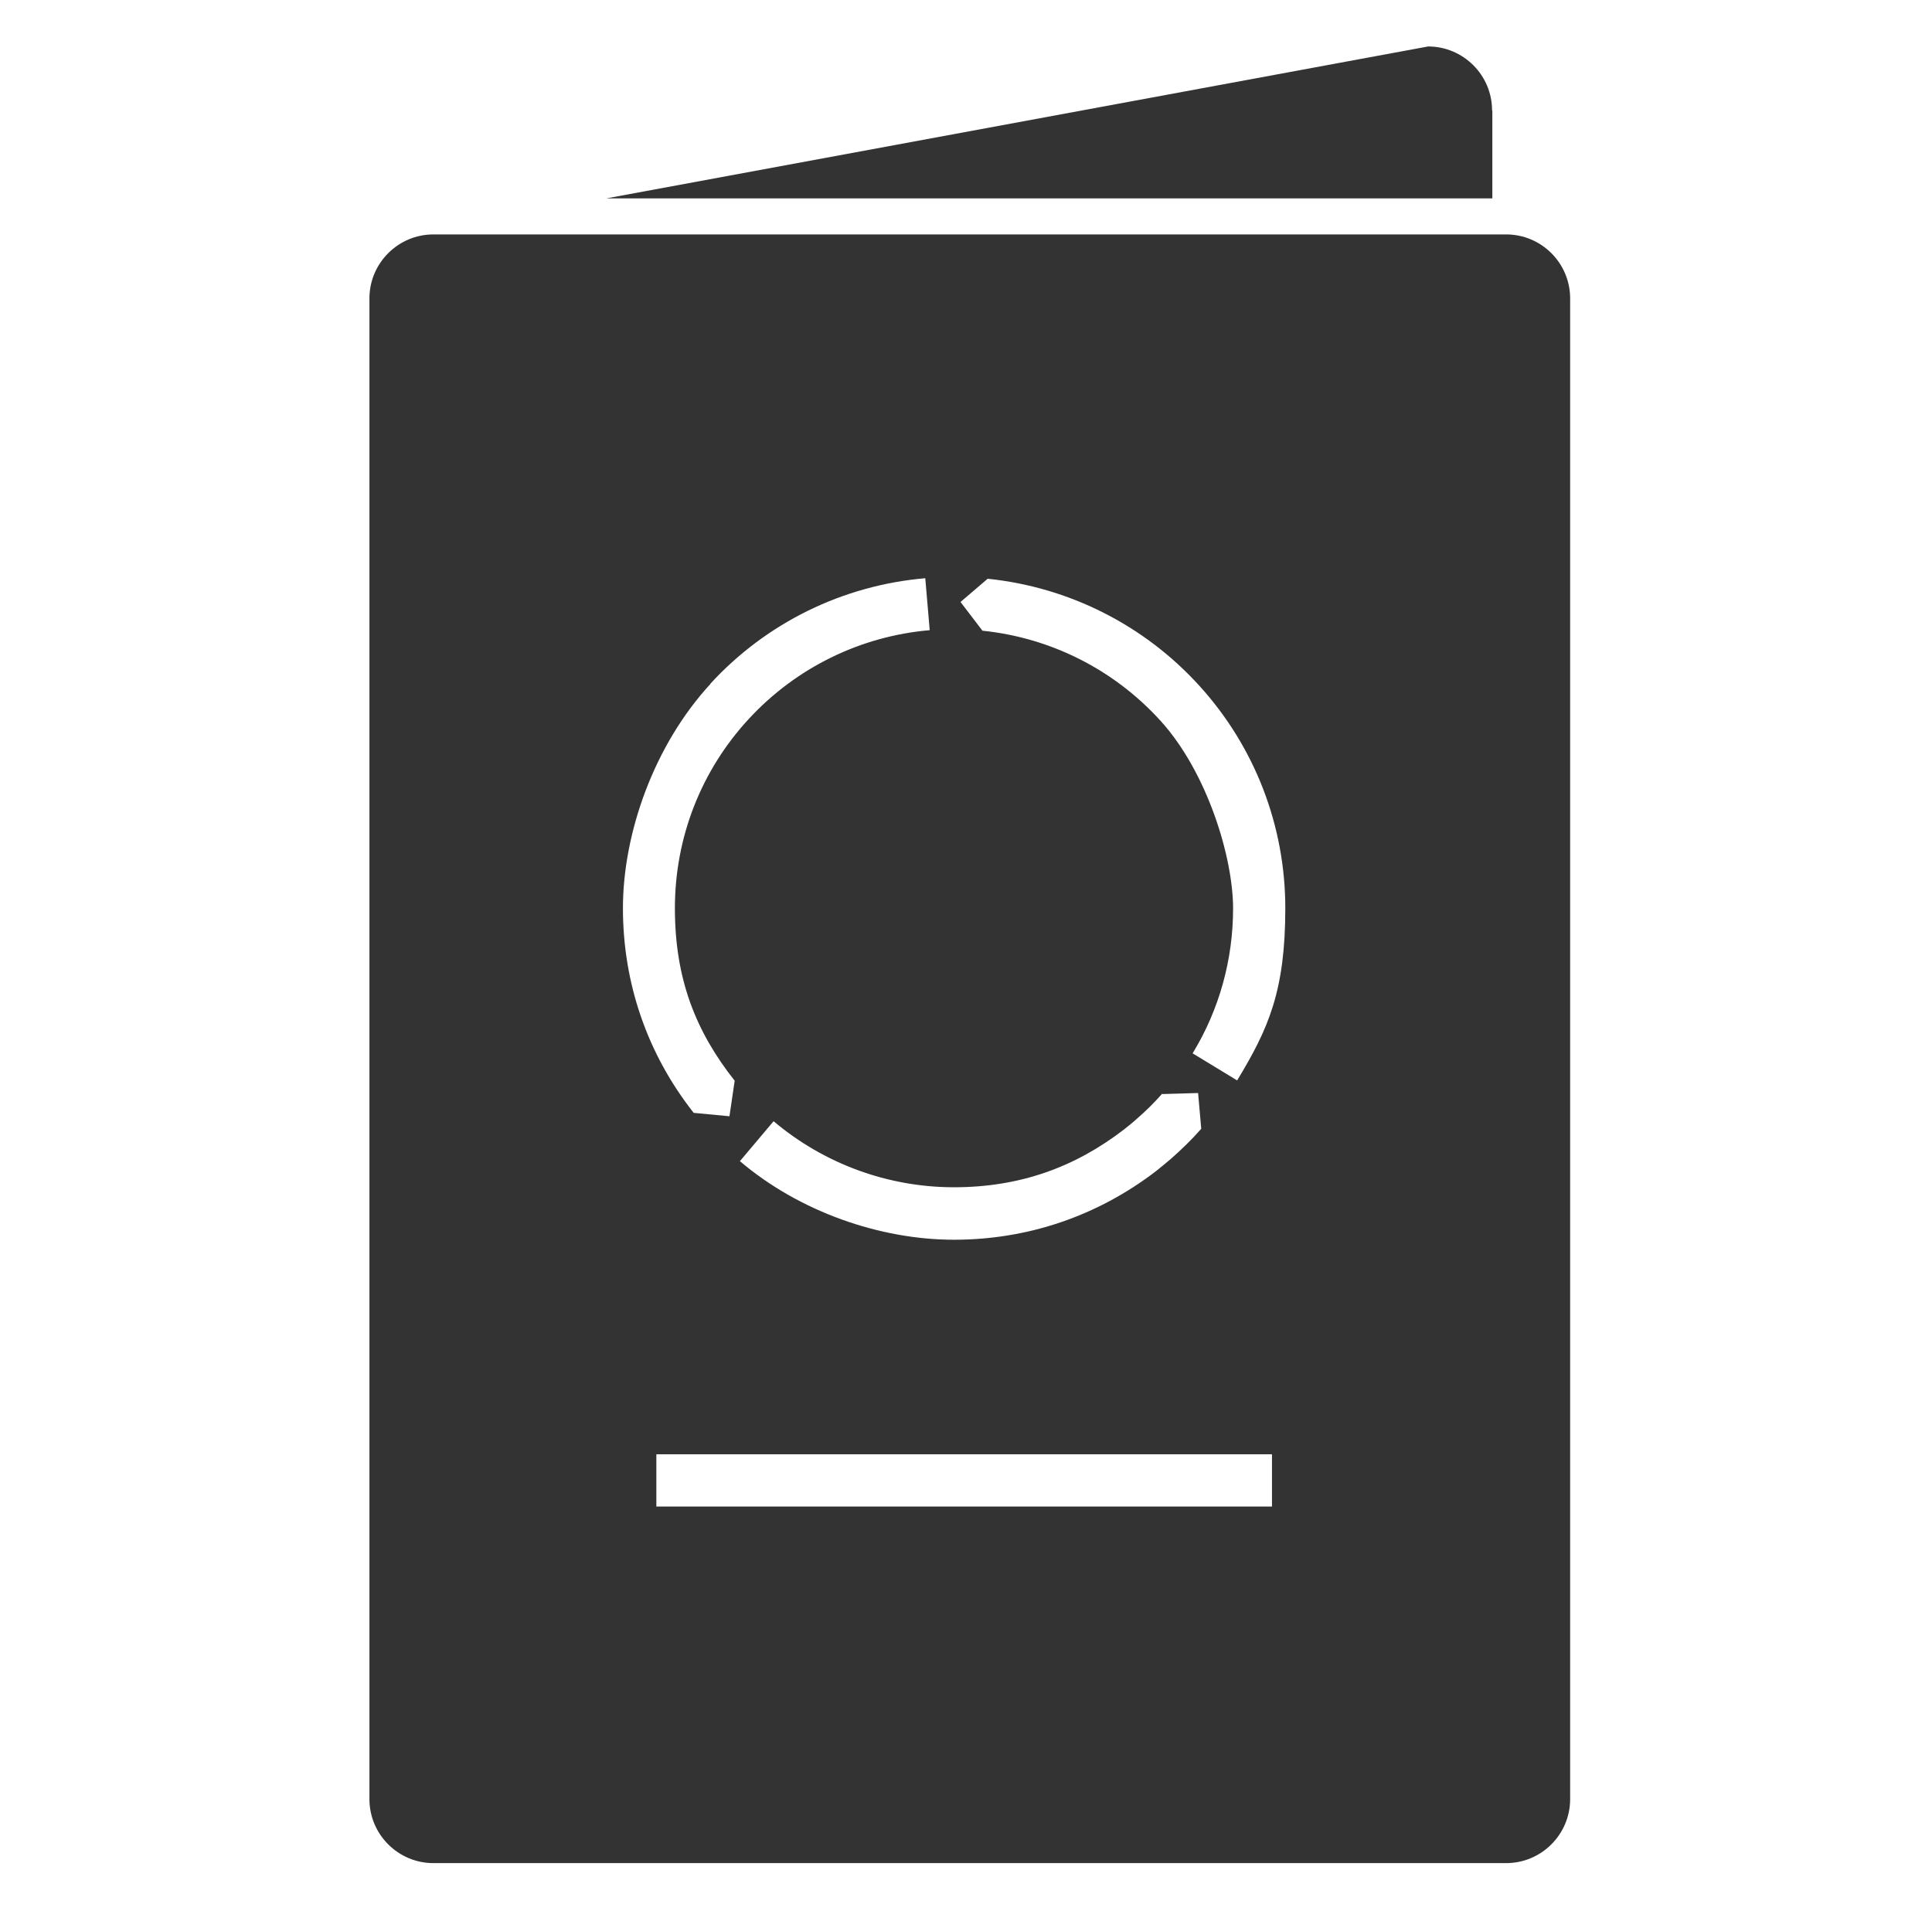
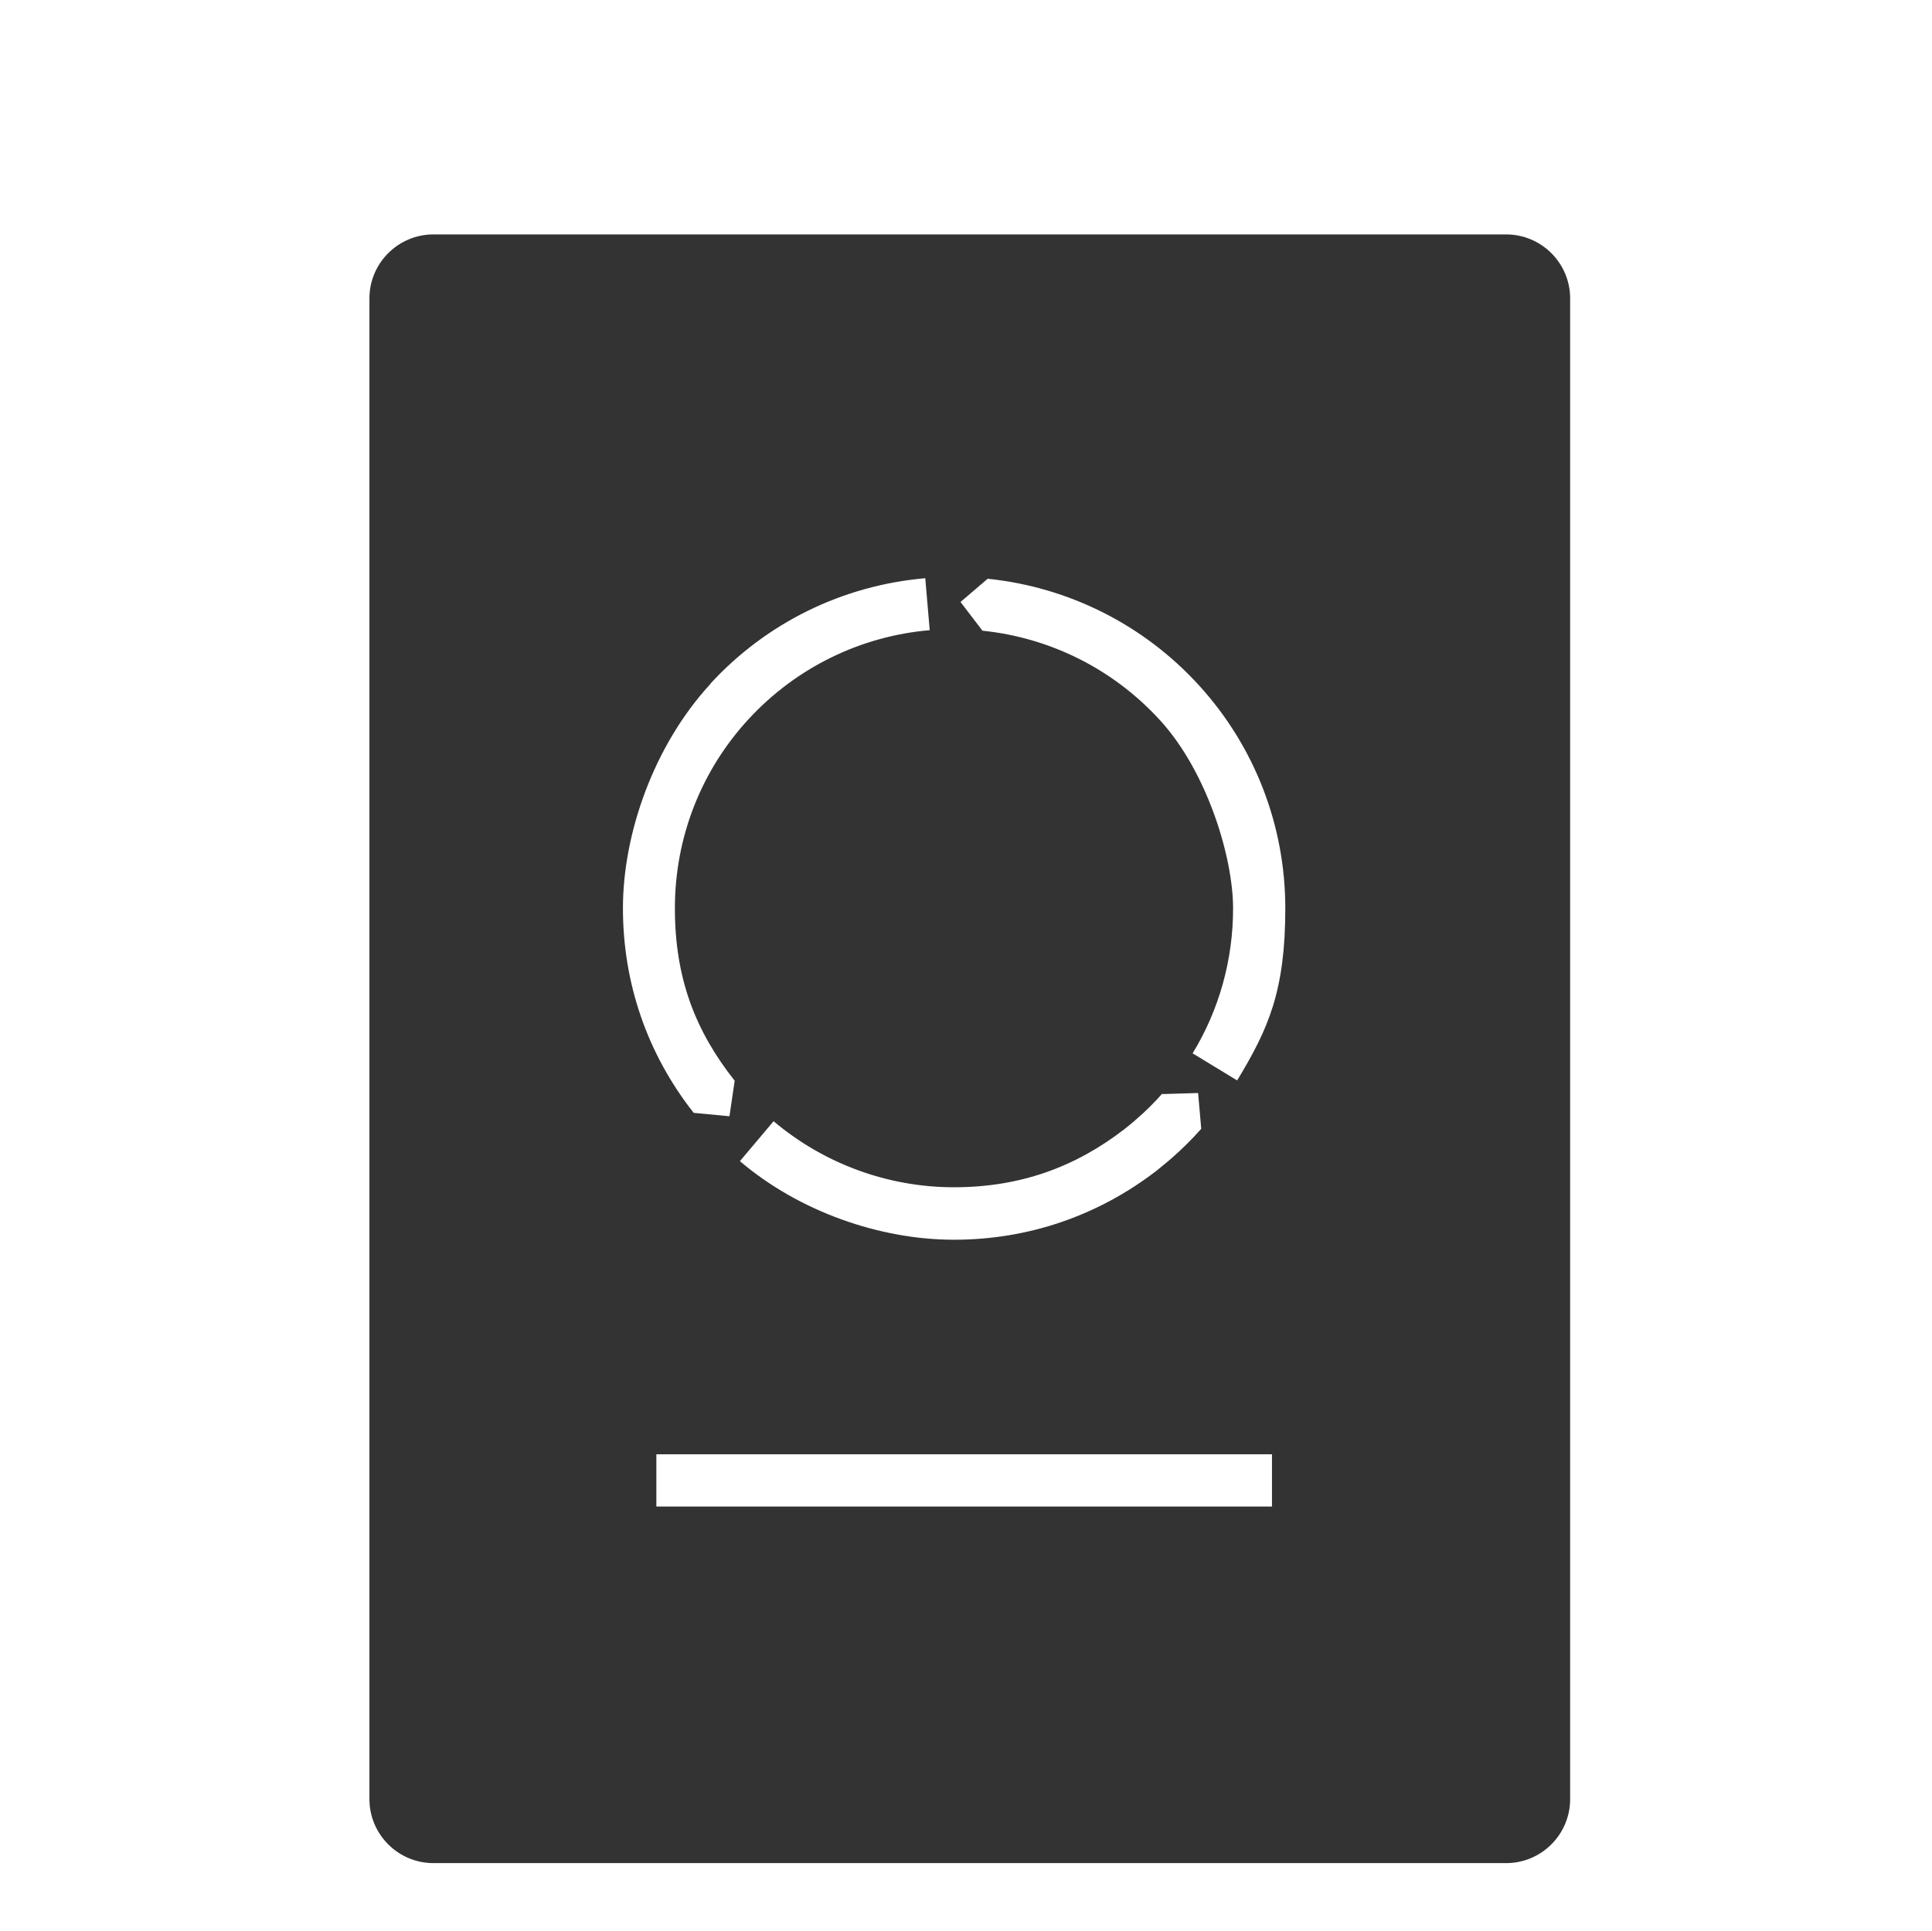
<svg xmlns="http://www.w3.org/2000/svg" version="1.1" viewBox="0 0 740 739.6">
  <defs>
    <style>
      .cls-1 {
        fill: none;
      }

      .cls-2 {
        fill: #333;
      }

      @media (prefers-color-scheme: dark) {
        .cls-2 {
          fill: #fff;
        }
      }


    </style>
  </defs>
  <g>
    <g id="Layer_1">
      <g>
-         <path class="cls-2" d="M571.5,42.3c0-13.5-11-24.5-24.5-24.5l-314.8,58.2h339.4v-33.7h0Z" />
        <g id="circular_copy_7">
          <g>
            <rect class="cls-1" x="251.4" y="557.1" width="235.8" height="20" />
            <path class="cls-2" d="M577,89.8H166c-13.5,0-24.5,11-24.5,24.5v574.9c0,13.5,11,24.5,24.5,24.5h410.9c13.5,0,24.5-11,24.5-24.5V114.3c0-13.5-11-24.5-24.5-24.5h0ZM445.2,419.1h0l13.7-.4,1.2,13.7h0c-3.6,4.1-7.5,7.9-11.6,11.5-1.9,1.6-3.8,3.2-5.7,4.7-22.4,17.2-49.1,26.3-77.4,26.3s-59.2-10.7-82-30.1l12.9-15.3c19.3,16.3,43.8,25.3,69.1,25.3s46.4-7.7,65.2-22.2c1.6-1.3,3.3-2.6,4.8-4,3.5-3,6.7-6.2,9.8-9.7h0v.2ZM272.1,261.9c21.5-23.4,50.8-37.7,82.3-40.4l1.7,19.9c-26.6,2.3-51.2,14.4-69.3,34-18.3,19.8-28.3,45.5-28.3,72.5s7.9,47.1,22.9,66.1h0l-2,13.6-13.7-1.3h0c-17.8-22.6-27.1-49.7-27.1-78.4s11.9-62.5,33.6-86h0ZM487.2,577.1h-235.8v-20h235.8v20ZM473.9,413.9l-17.1-10.4c10.2-16.7,15.5-35.9,15.5-55.5s-9.9-52.2-27.8-71.9c-17.8-19.6-42-31.8-68.2-34.5h0l-8.4-11,10.4-8.9h0c31.1,3.2,59.9,17.7,81,40.9,21.3,23.4,33,53.7,33,85.3s-6.4,46.1-18.4,65.9h0Z" />
          </g>
        </g>
      </g>
    </g>
  </g>
</svg>